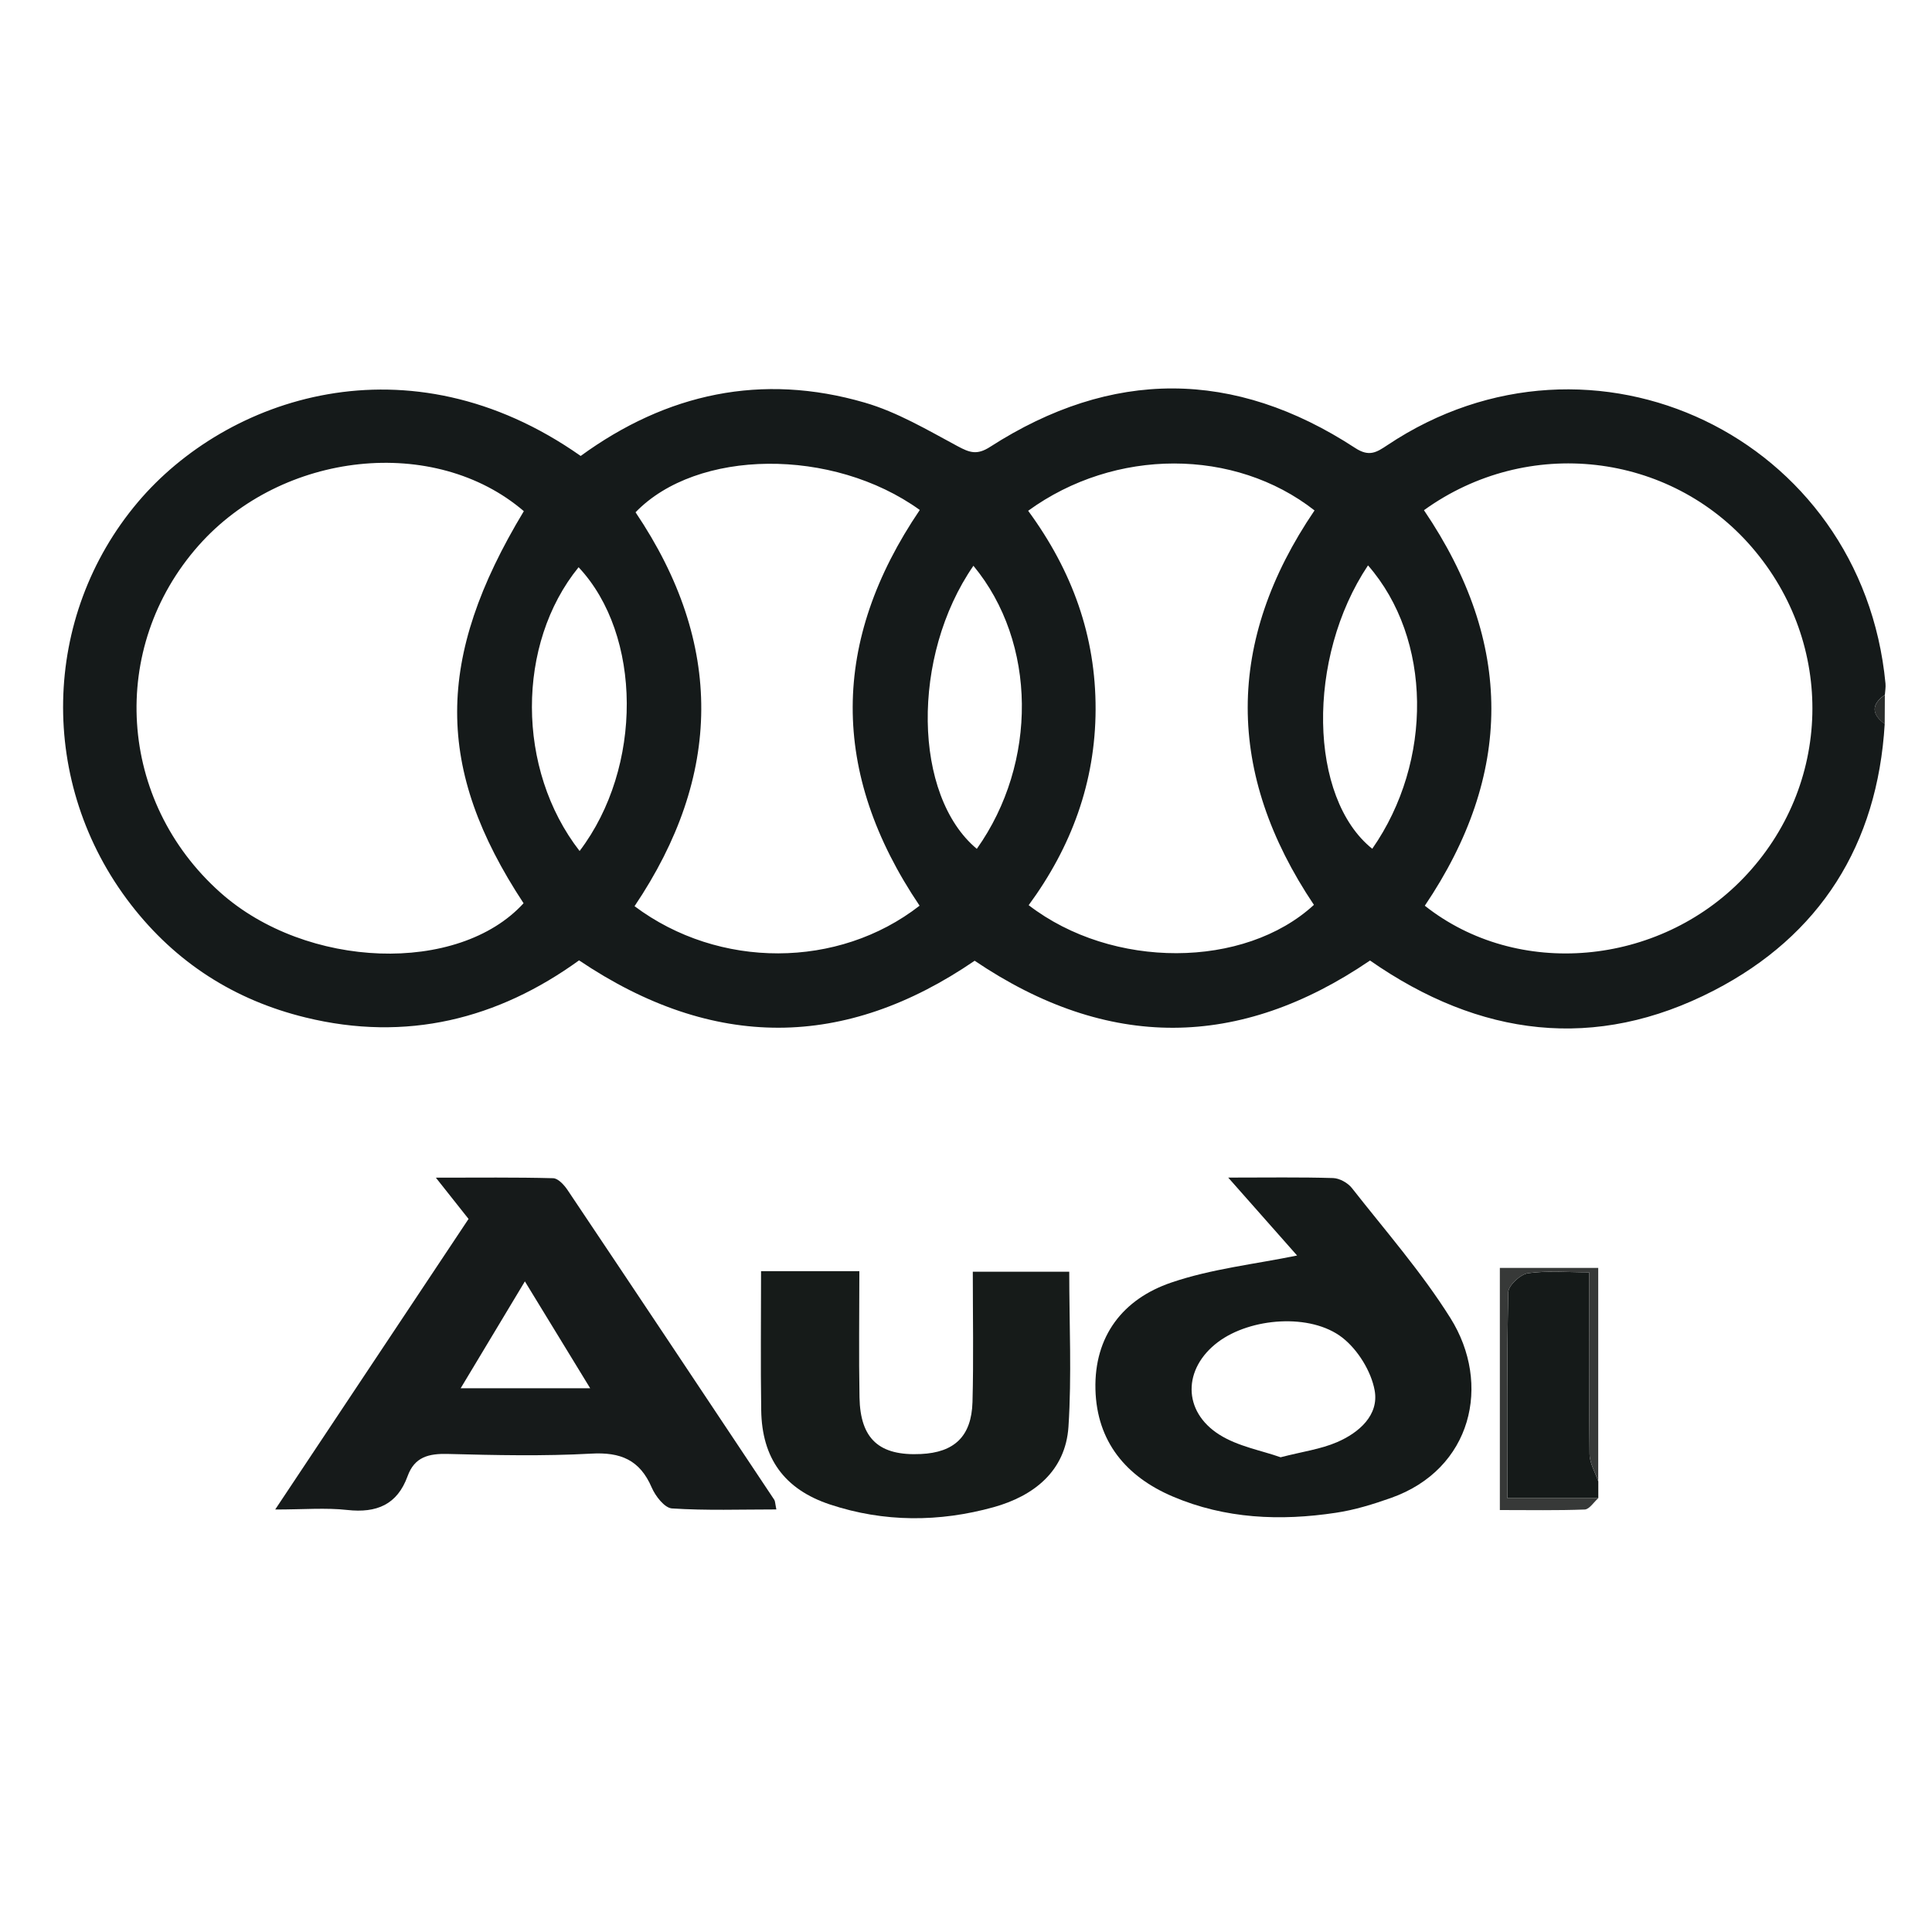
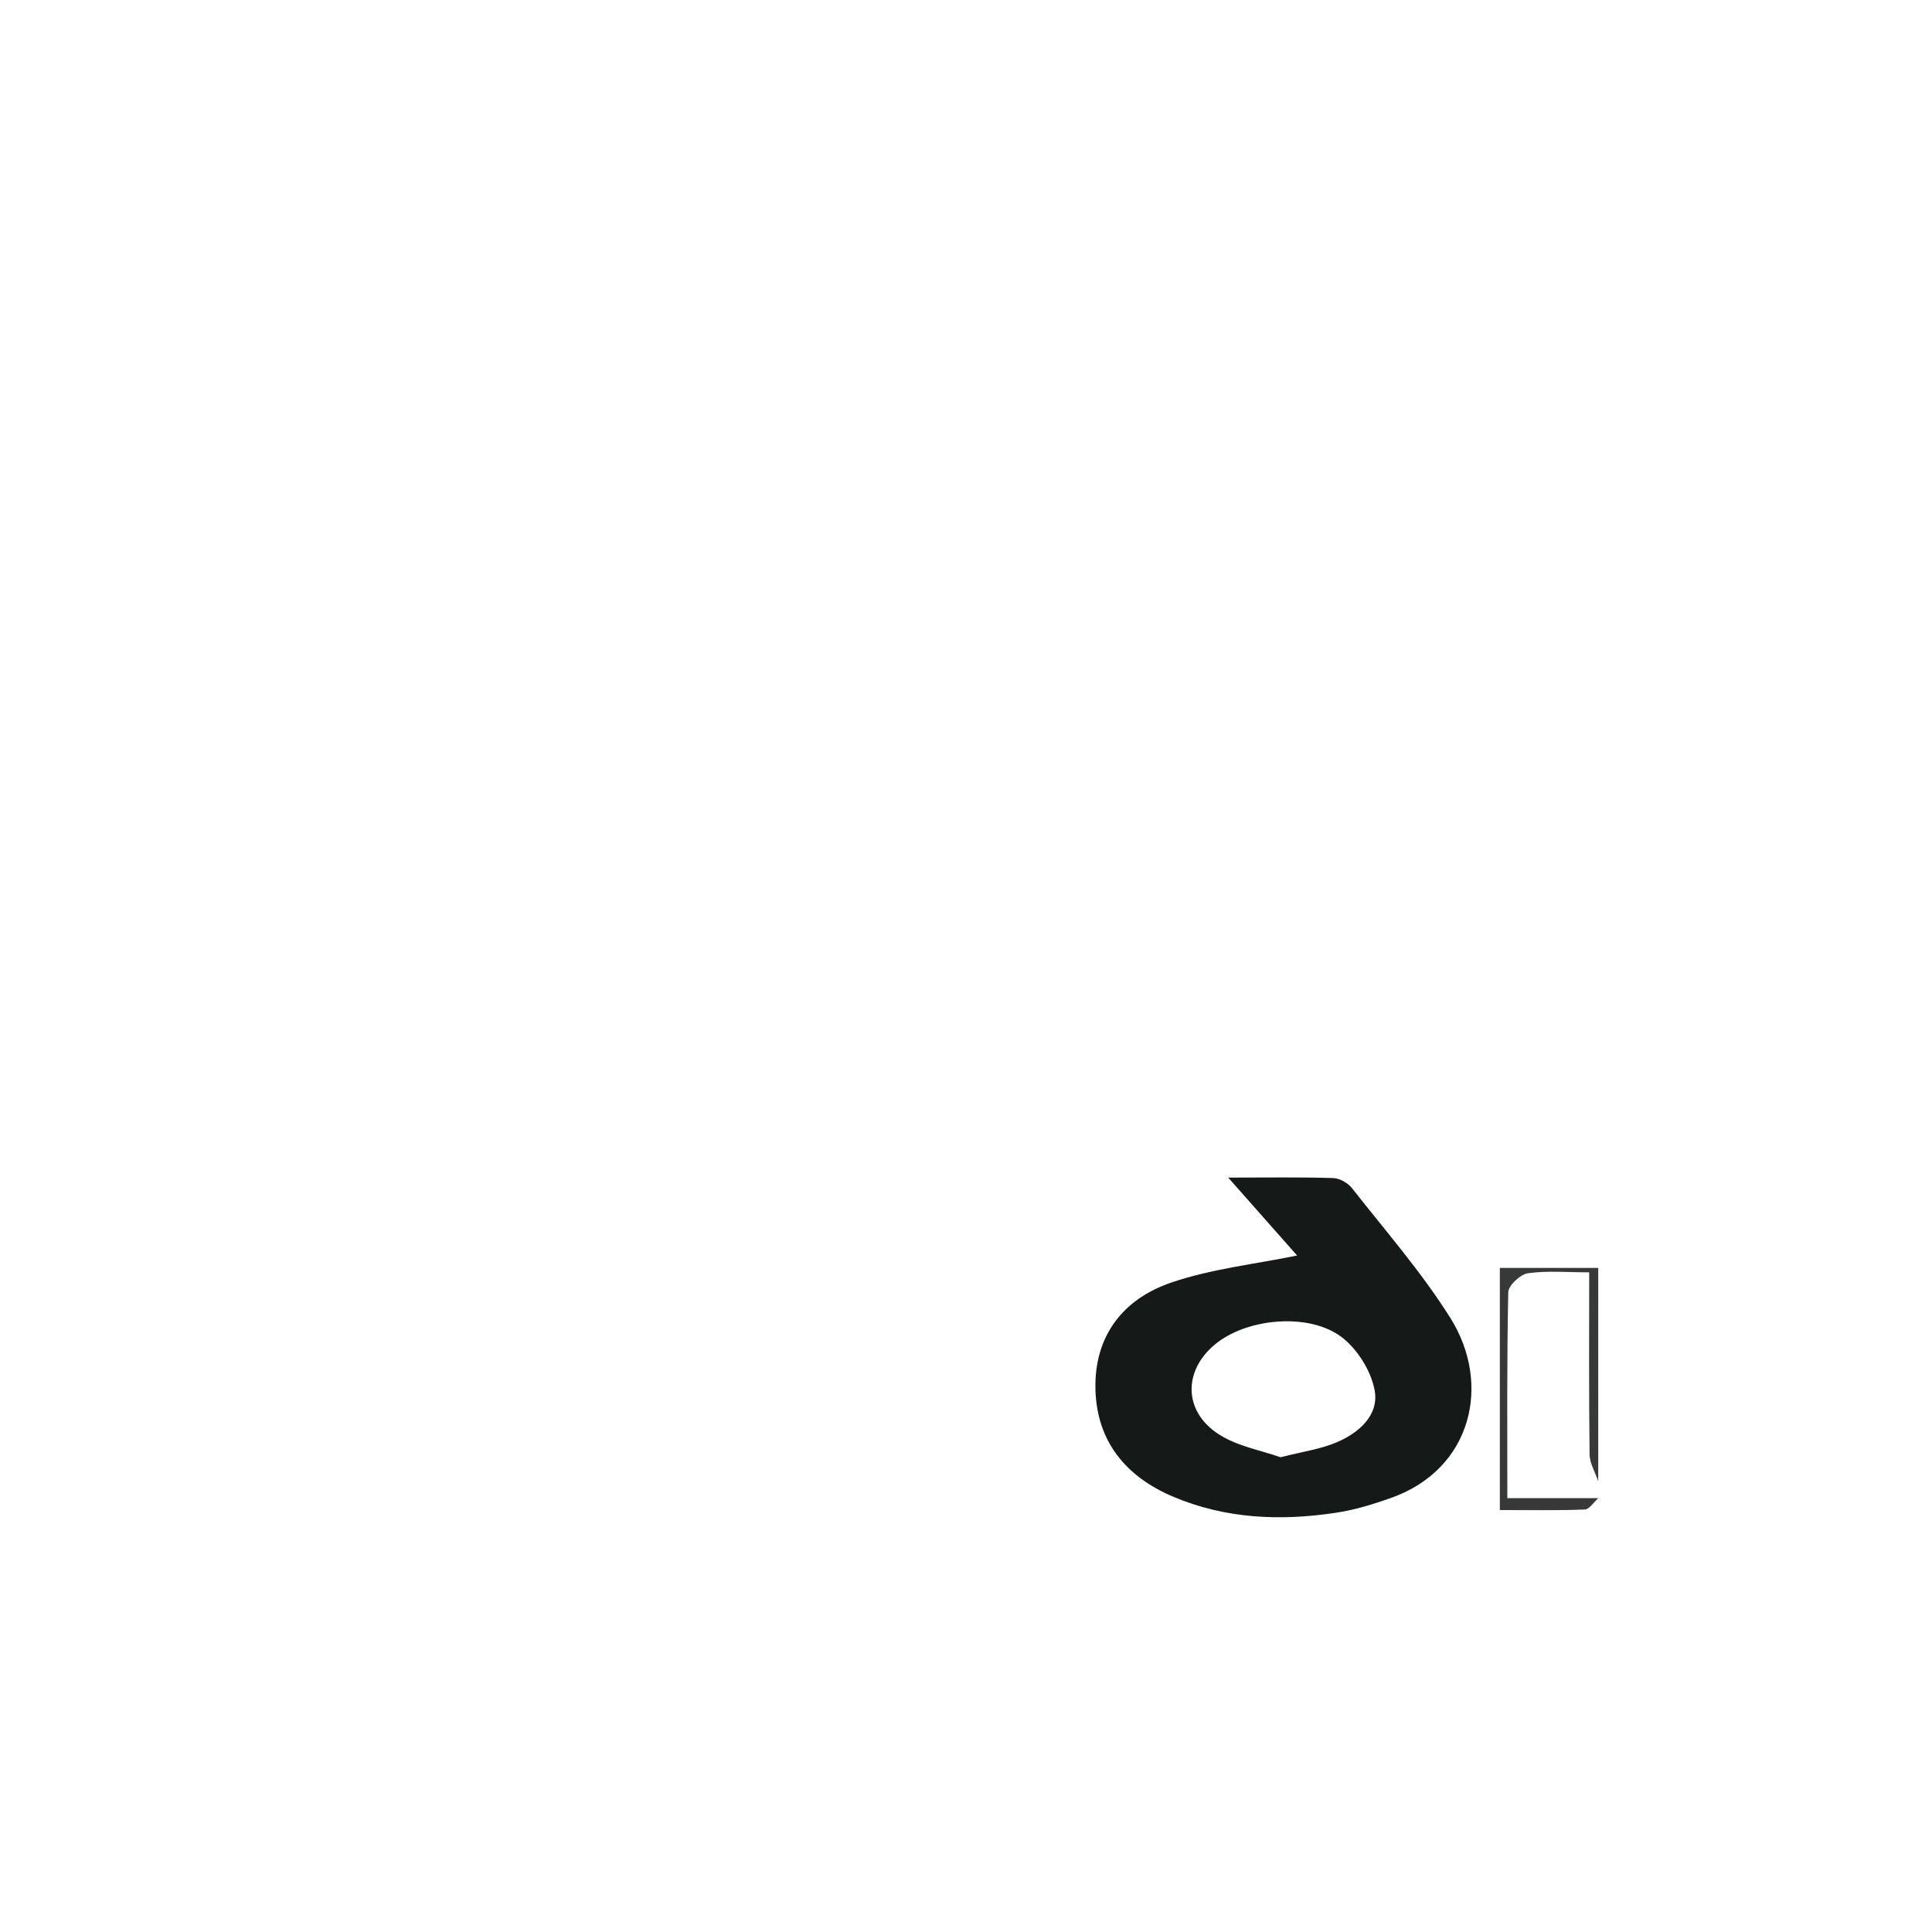
<svg xmlns="http://www.w3.org/2000/svg" id="Calque_2" viewBox="0 0 250 250">
  <defs>
    <style>
      .cls-1 {
        fill: #2a2d2c;
      }

      .cls-2 {
        fill: #373938;
      }

      .cls-3 {
        fill: #161a1a;
      }

      .cls-4 {
        fill: #151a1a;
      }

      .cls-5 {
        fill: #151a19;
      }

      .cls-6 {
        fill: #161b19;
      }
    </style>
  </defs>
-   <path class="cls-4" d="M243.88,93.68c-.93,15.62-8.36,27.39-22.1,34.49-15.34,7.93-30.33,6-44.5-3.88-16.89,11.51-33.9,11.69-51.16.03-16.77,11.47-33.79,11.66-51.19-.05-10.51,7.6-22.33,10.59-35.4,7.39-9.21-2.25-16.79-7.11-22.59-14.61-12.1-15.64-11.58-37.29.89-52.06,11.46-13.57,34.98-21.69,57.31-5.99,11.12-8.1,23.43-10.78,36.76-6.9,4.2,1.22,8.11,3.54,12,5.63,1.56.84,2.52,1.19,4.21.1,15.74-10.12,31.58-10.1,47.25.14,1.83,1.2,2.8.54,4.17-.37,26.55-17.73,61.42-1.03,64.45,30.84.05.48-.05.98-.08,1.47-1.77,1.24-1.74,2.5-.02,3.76ZM184.26,66.02c11.68,17.22,11.54,34.24.11,51.18,11.99,9.49,30.25,7.85,41.24-3.59,11.47-11.94,11.92-30.25,1.07-42.81-10.63-12.31-29.01-14.45-42.42-4.78ZM67.79,66.15c-11.52-9.89-31.25-7.81-42.1,4.45-11.71,13.24-10.46,33.06,2.83,44.9,11.15,9.93,30.79,10.62,39.23,1.38-11.47-17.42-11.46-31.68.03-50.73ZM118.99,117.19c-11.63-17.24-11.45-34.27.03-51.2-11.29-8.13-28.86-7.91-36.78.3,11.48,17.04,11.24,34.08-.13,50.97,10.92,8.18,26.38,8.12,36.88-.06ZM133.04,66.09c5.73,7.81,8.76,16.24,8.73,25.72-.03,9.44-3.15,17.81-8.66,25.32,10.84,8.34,27.91,8.24,36.91-.04-11.43-17.04-11.44-34.09.08-51.04-10.33-8.09-25.81-8.12-37.05.04ZM75,110.12c8.23-10.84,8.09-27.97-.13-36.72-8.06,9.9-8.09,26.15.13,36.72ZM177.02,73.16c-8.01,11.99-7.67,30.1.55,36.67,7.9-11.33,7.74-27.18-.55-36.67ZM125.96,73.21c-8.11,11.74-7.8,29.77.44,36.63,7.9-11.14,7.79-26.69-.44-36.63Z" />
-   <path class="cls-3" d="M60.63,157.73c-1.3-1.64-2.51-3.17-4.23-5.34,5.48,0,10.34-.06,15.18.07.64.02,1.41.86,1.85,1.51,8.95,13.35,17.85,26.72,26.76,40.1.12.19.11.47.27,1.25-4.58,0-9.06.16-13.51-.13-.95-.06-2.14-1.59-2.62-2.71-1.54-3.57-4.02-4.6-7.84-4.38-6.17.34-12.37.2-18.55.04-2.46-.06-4.3.38-5.2,2.88-1.34,3.69-4.01,4.79-7.8,4.37-2.79-.31-5.65-.06-9.33-.06,8.55-12.85,16.77-25.2,25.02-37.6ZM67.92,165.81c-2.8,4.67-5.49,9.14-8.31,13.83h16.76c-2.92-4.78-5.65-9.25-8.45-13.83Z" />
  <path class="cls-5" d="M167.85,162.47c-2.56-2.9-5.47-6.18-8.92-10.09,5.07,0,9.33-.07,13.58.06.83.03,1.9.62,2.43,1.3,4.34,5.53,9.01,10.87,12.74,16.81,5.37,8.55,2.8,19.57-7.68,23.28-2.32.82-4.71,1.56-7.13,1.92-7.19,1.09-14.33.79-21.11-2.1-6.05-2.57-9.84-7.11-10.01-13.87-.17-6.88,3.55-11.68,9.79-13.81,5.23-1.79,10.87-2.39,16.32-3.51ZM165.71,188.57c2.82-.73,5.18-1.04,7.29-1.95,2.85-1.22,5.46-3.5,4.88-6.7-.45-2.48-2.18-5.27-4.18-6.83-4.11-3.2-11.89-2.58-16.09.57-4.55,3.42-4.63,8.97.2,12,2.4,1.51,5.42,2.03,7.9,2.91Z" />
-   <path class="cls-6" d="M98.48,164.49h12.72c0,5.55-.08,10.95.02,16.34.1,5.39,2.57,7.58,7.94,7.32,4.33-.2,6.55-2.28,6.68-6.72.15-5.54.04-11.09.04-16.87h12.48c0,6.79.33,13.44-.1,20.05-.38,5.76-4.49,8.97-9.69,10.42-7.03,1.95-14.18,1.97-21.17-.35-5.91-1.96-8.81-5.99-8.9-12.2-.09-5.91-.02-11.82-.02-17.98Z" />
-   <path class="cls-5" d="M206.82,191.7c0,.72,0,1.44,0,2.16h-11.77c0-8.93-.07-17.79.12-26.65.02-.87,1.56-2.31,2.54-2.45,2.49-.35,5.07-.12,7.93-.12,0,8.07-.05,15.81.05,23.55.02,1.17.73,2.34,1.13,3.51Z" />
  <path class="cls-2" d="M206.82,191.7c-.39-1.17-1.11-2.33-1.13-3.51-.1-7.74-.05-15.48-.05-23.55-2.85,0-5.43-.24-7.93.12-.98.14-2.52,1.58-2.54,2.45-.19,8.85-.12,17.71-.12,26.65h11.77c-.58.51-1.15,1.44-1.75,1.47-3.57.14-7.14.07-10.99.07v-31.33h12.73v27.63Z" />
-   <path class="cls-1" d="M243.88,93.68c-1.72-1.26-1.75-2.52.02-3.76,0,1.25-.01,2.51-.02,3.76Z" />
</svg>